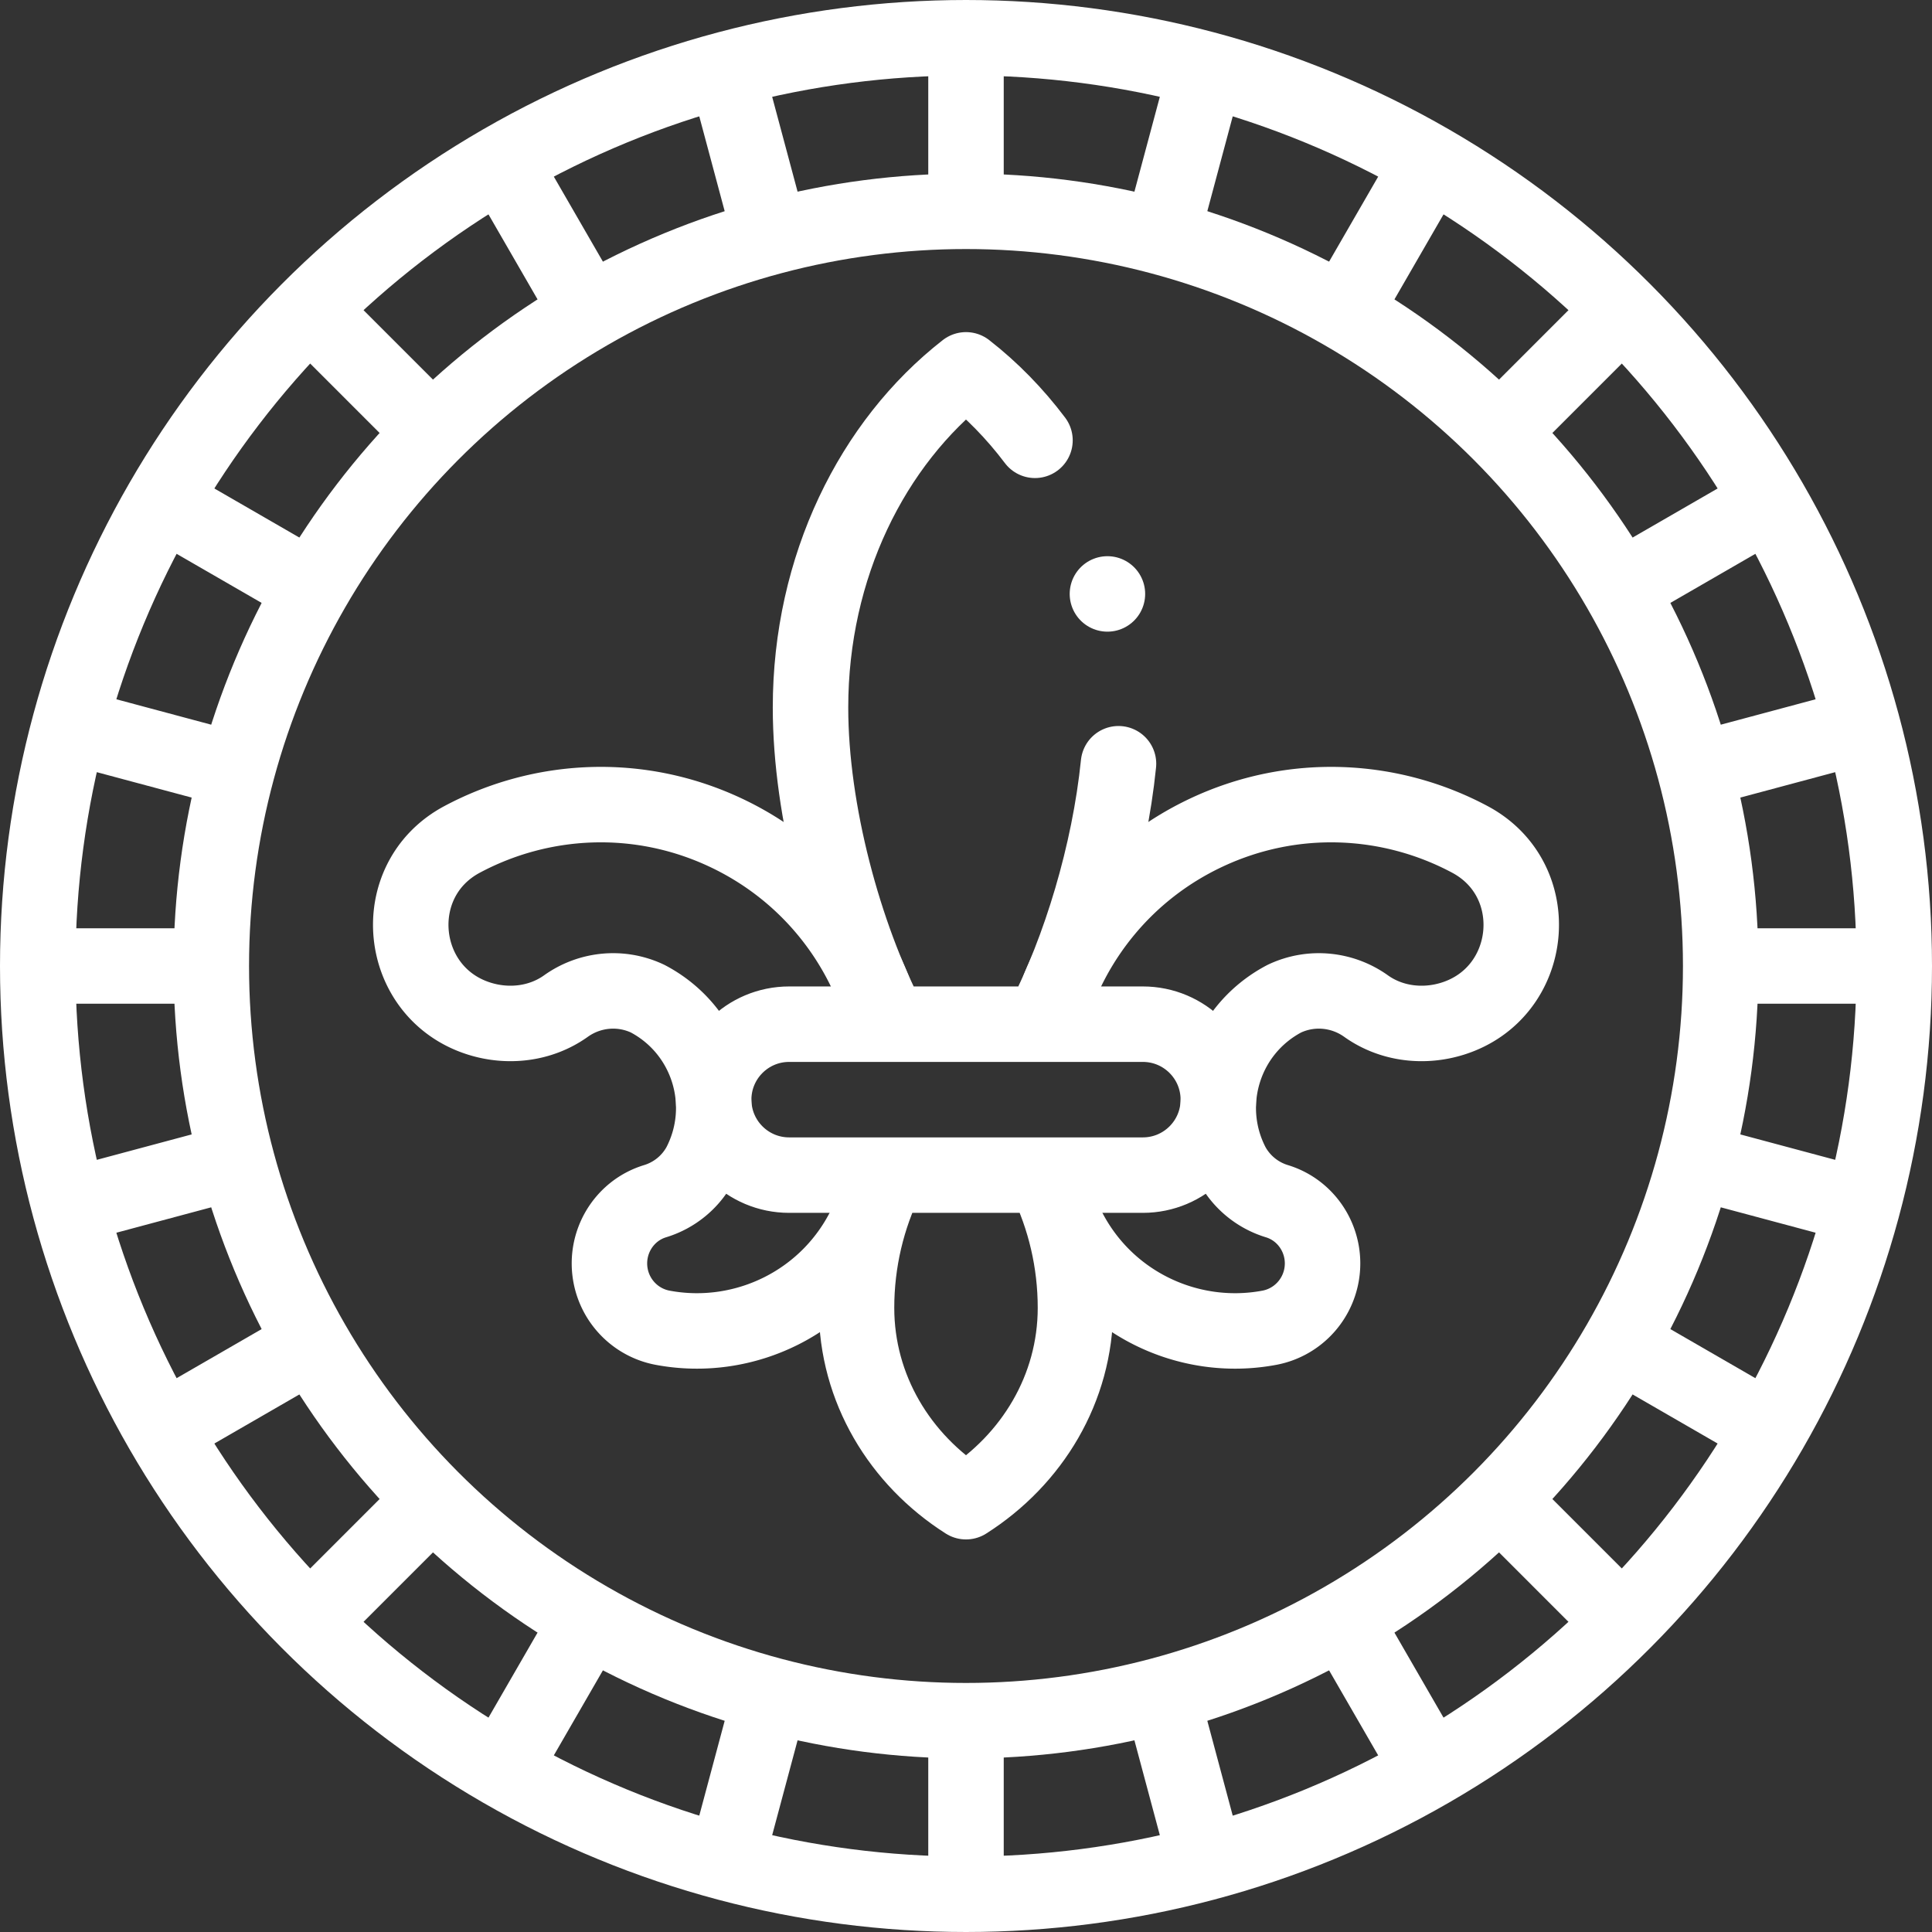
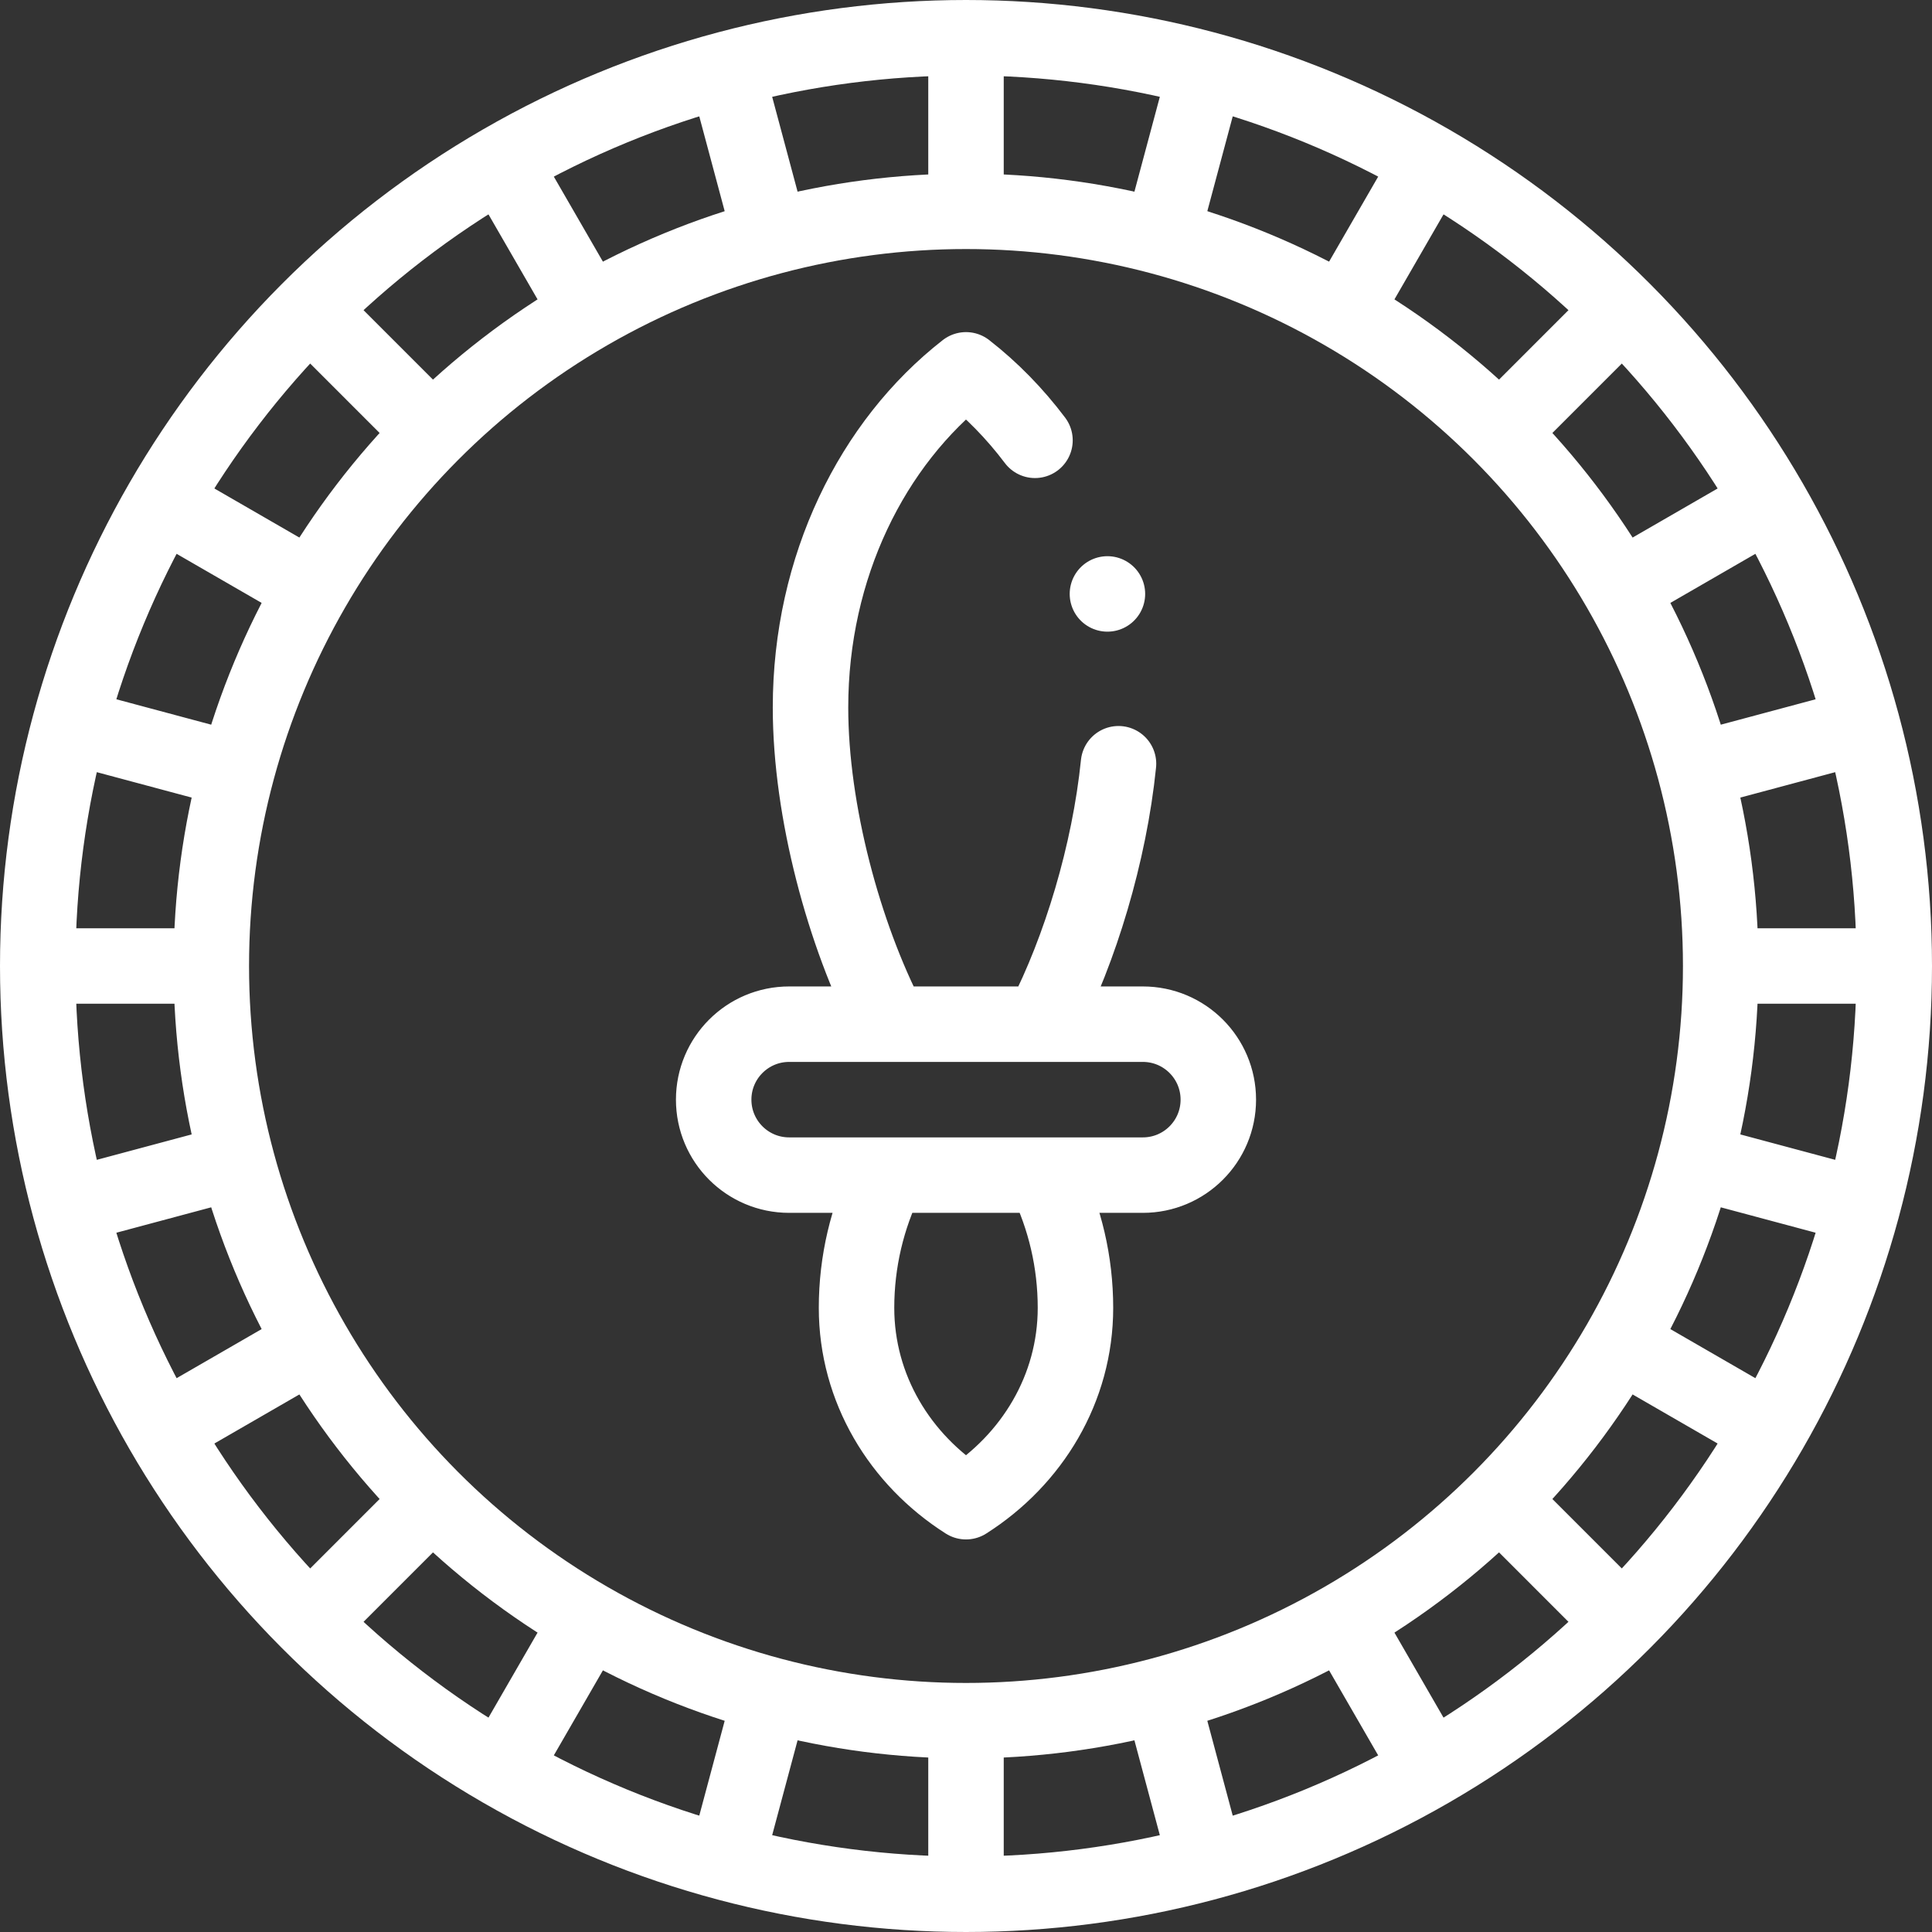
<svg xmlns="http://www.w3.org/2000/svg" xml:space="preserve" style="enable-background:new 0 0 512 512" viewBox="0 0 512 512" y="0" x="0" height="512" width="512" version="1.1">
  <rect x="0" y="0" width="512" height="512" fill="#333333" stroke="none" />
  <g>
    <circle opacity="1" data-original="#000000" stroke-miterlimit="10" stroke-linejoin="round" stroke-linecap="round" stroke-width="20" stroke="#ffffff" fill="none" style="stroke-width:20;stroke-linecap:round;stroke-linejoin:round;stroke-miterlimit:10;" r="246" cy="256" cx="256" />
    <circle opacity="1" data-original="#000000" stroke-miterlimit="10" stroke-linejoin="round" stroke-linecap="round" stroke-width="20" stroke="#ffffff" fill="none" style="stroke-width:20;stroke-linecap:round;stroke-linejoin:round;stroke-miterlimit:10;" r="200" cy="256" cx="256" />
-     <path opacity="1" data-original="#000000" stroke-miterlimit="10" stroke-linejoin="round" stroke-linecap="round" stroke-width="20" stroke="#ffffff" fill="none" style="stroke-width:20;stroke-linecap:round;stroke-linejoin:round;stroke-miterlimit:10;" d="M233.944 312.808a78.448 78.448 0 0 1-4.293 11.348c-9.811 20.909-32.341 31.778-54.035 27.712-7.033-1.318-12.52-6.851-13.818-13.888v0c-1.585-8.592 3.45-17.103 11.807-19.652a20.201 20.201 0 0 0 11.814-9.565c8.367-16.002 2.178-35.757-13.824-44.125-7.278-3.415-15.5-2.388-21.606 1.976-6.602 4.719-15.154 5.77-22.902 3.357h0c-21.877-6.813-24.855-36.713-4.646-47.511 20.924-11.181 46.68-12.692 69.809-1.839 21.583 10.128 36.347 28.896 42.102 50.244M278.083 312.902a78.473 78.473 0 0 0 4.266 11.255c9.811 20.909 32.341 31.778 54.035 27.712 7.033-1.318 12.52-6.851 13.818-13.888v0c1.585-8.592-3.45-17.103-11.807-19.652a20.201 20.201 0 0 1-11.814-9.565c-8.367-16.002-2.178-35.757 13.824-44.125 7.278-3.415 15.5-2.388 21.606 1.976 6.602 4.719 15.154 5.77 22.901 3.357h0c21.877-6.813 24.855-36.713 4.646-47.511-20.924-11.181-46.68-12.692-69.809-1.839-21.467 10.074-36.188 28.694-42.008 49.899" />
    <path opacity="1" data-original="#000000" stroke-miterlimit="10" stroke-linejoin="round" stroke-linecap="round" stroke-width="20" stroke="#ffffff" fill="none" style="stroke-width:20;stroke-linecap:round;stroke-linejoin:round;stroke-miterlimit:10;" d="M296.415 202.397c-2.422 23.788-10.162 49.245-19.813 67.986M235.469 270.521c-11.743-22.741-20.675-55.436-20.675-83.024 0-37.263 16.349-70.111 41.206-89.485 6.78 5.284 12.927 11.571 18.282 18.677M234.964 312.09c-5.119 10.503-7.974 22.19-7.974 34.507 0 21.391 11.51 40.248 29.01 51.369 17.5-11.122 29.01-29.978 29.01-51.369 0-12.196-2.799-23.776-7.826-34.2M302.867 311.419h-93.735c-11.046 0-20-8.954-20-20v0c0-11.046 8.954-20 20-20h93.735c11.046 0 20 8.954 20 20v0c0 11.046-8.954 20-20 20zM256 55V11M256 457v44M457 256h44M55 256H11M203.977 61.849l-11.388-42.501M308.023 450.151l11.388 42.501M450.151 203.977l42.501-11.388M61.849 308.023l-42.501 11.388M155.5 81.929l-22-38.105M356.5 430.071l22 38.105M430.071 155.5l38.105-22M81.929 356.5l-38.105 22M113.872 113.872 82.759 82.759M398.128 398.128l31.113 31.113M398.128 113.872l31.113-31.113M113.872 398.128l-31.113 31.113M81.929 155.5l-38.105-22M430.071 356.5l38.105 22M356.5 81.929l22-38.105M155.5 430.071l-22 38.105M61.849 203.977l-42.501-11.388M450.151 308.023l42.501 11.388M308.023 61.849l11.388-42.501M203.977 450.151l-11.388 42.501M293.48 157.397h0" />
  </g>
</svg>